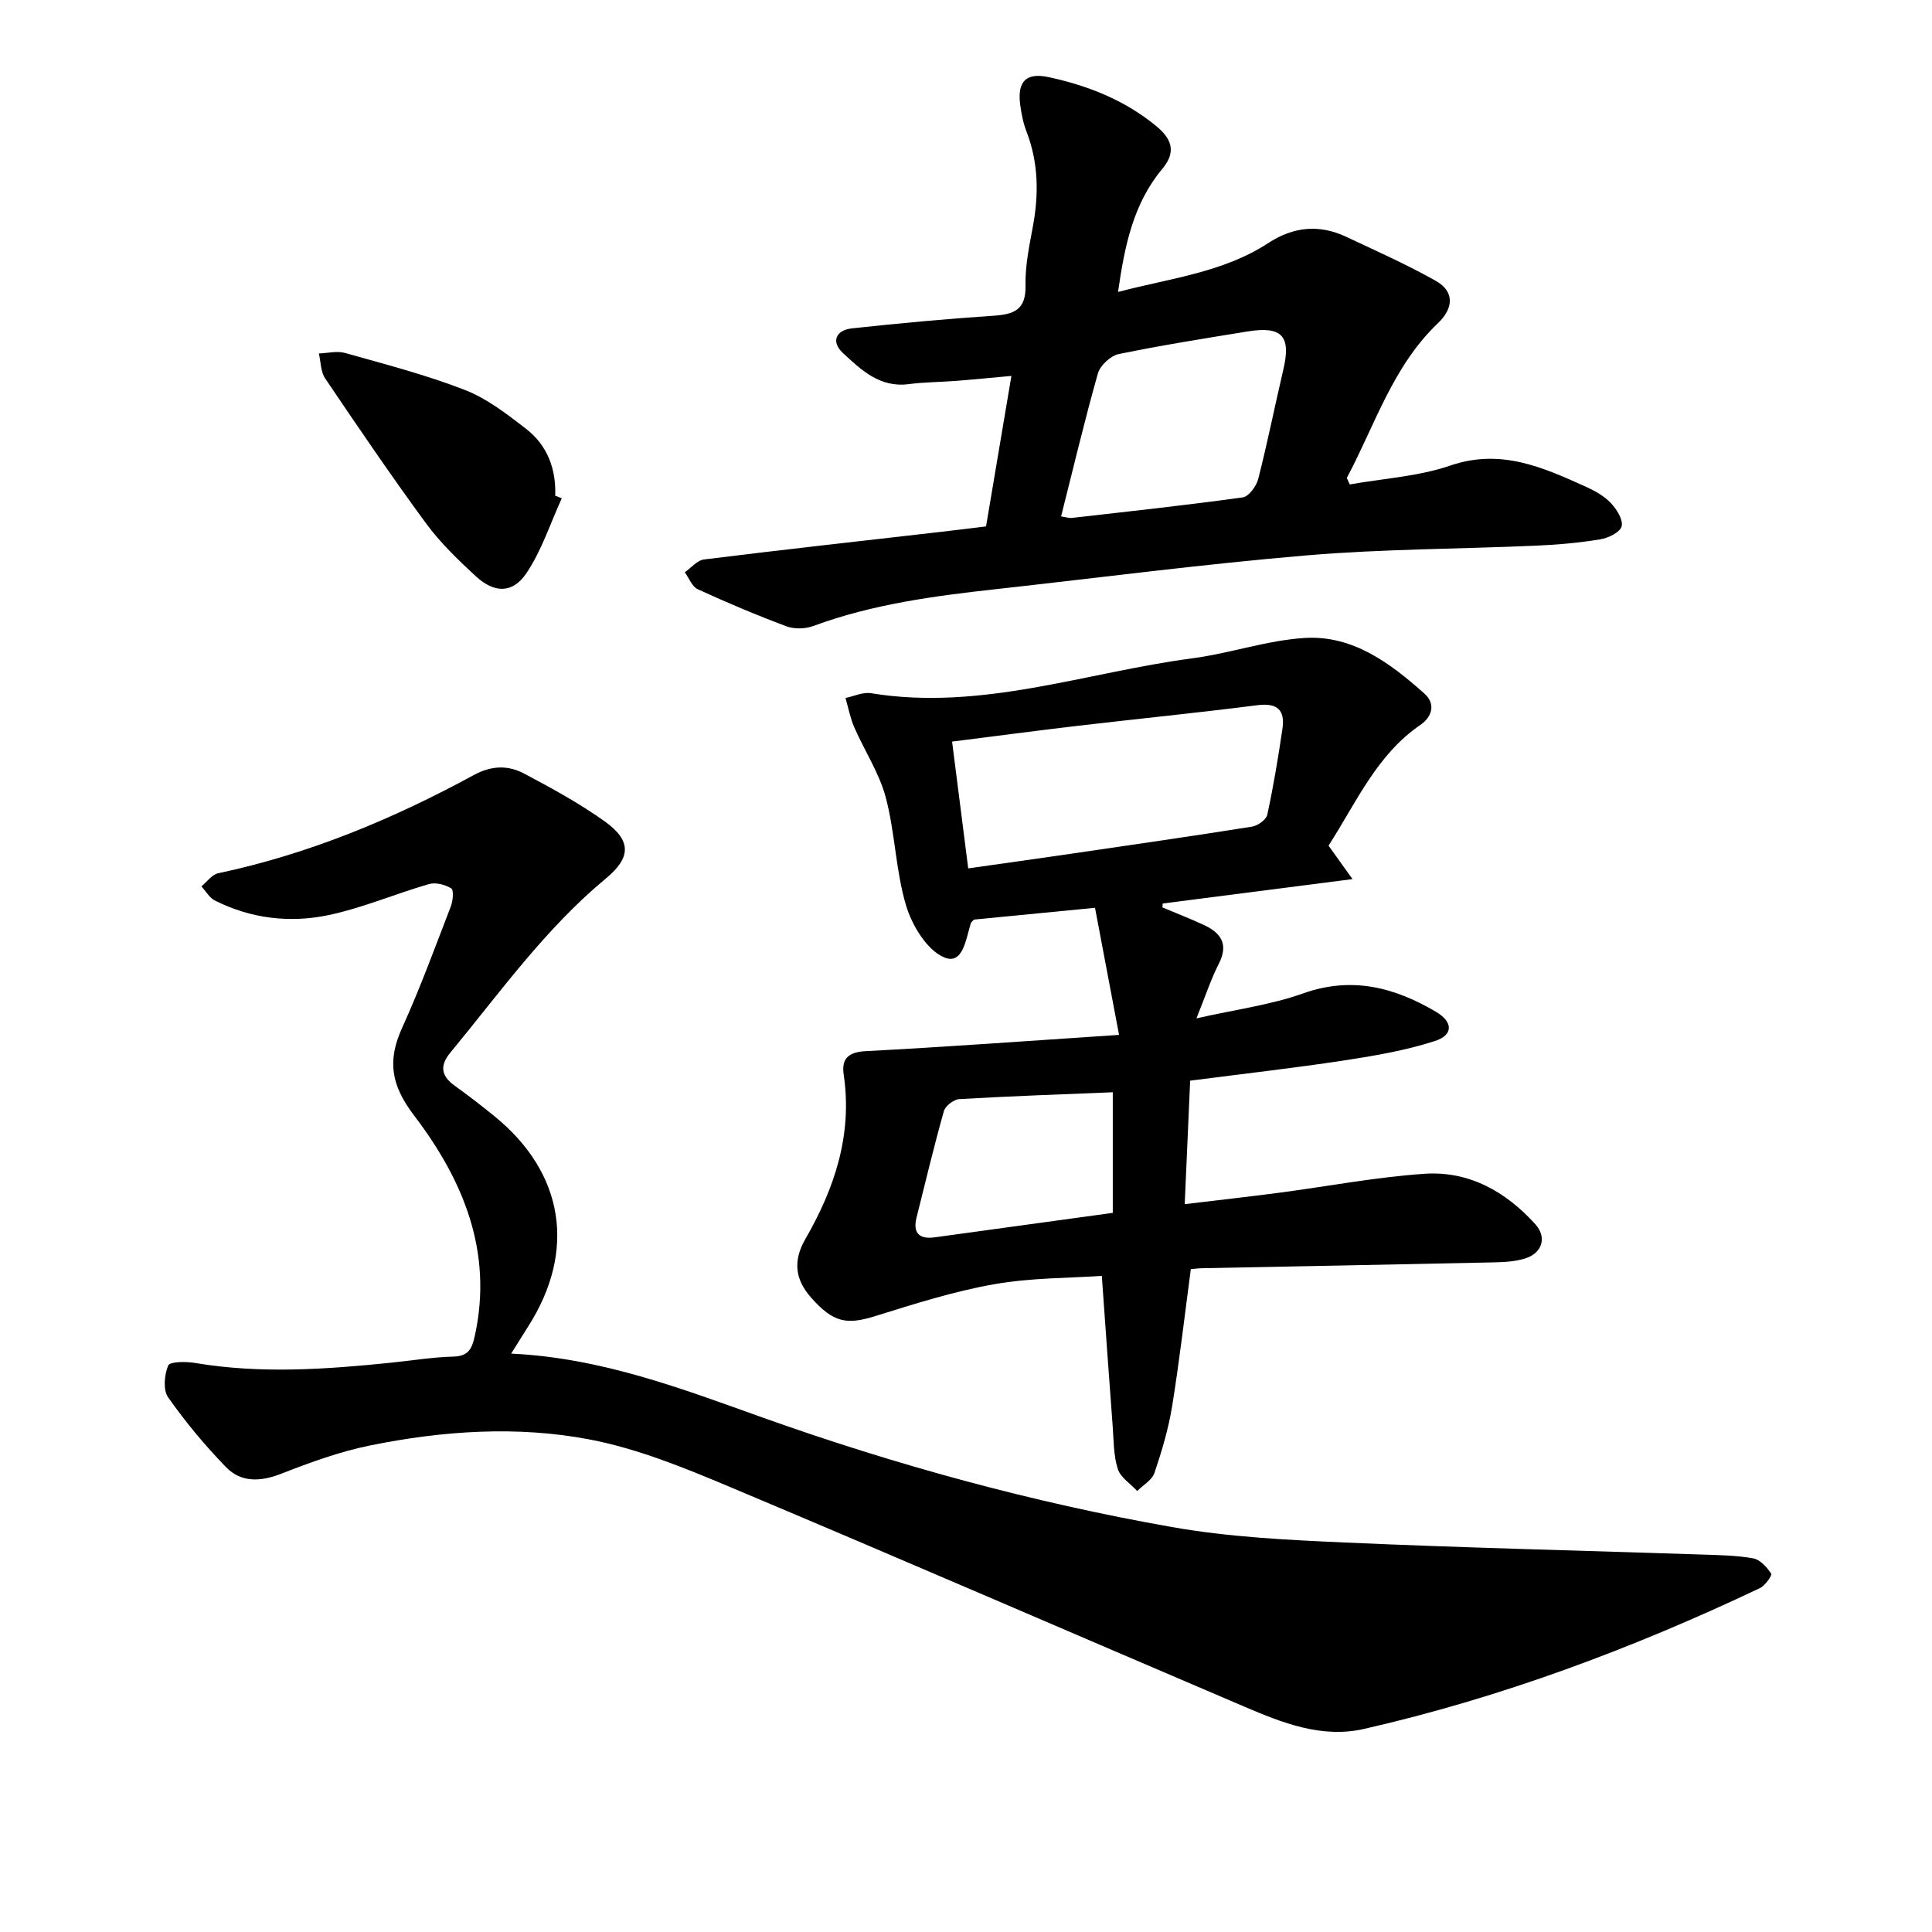
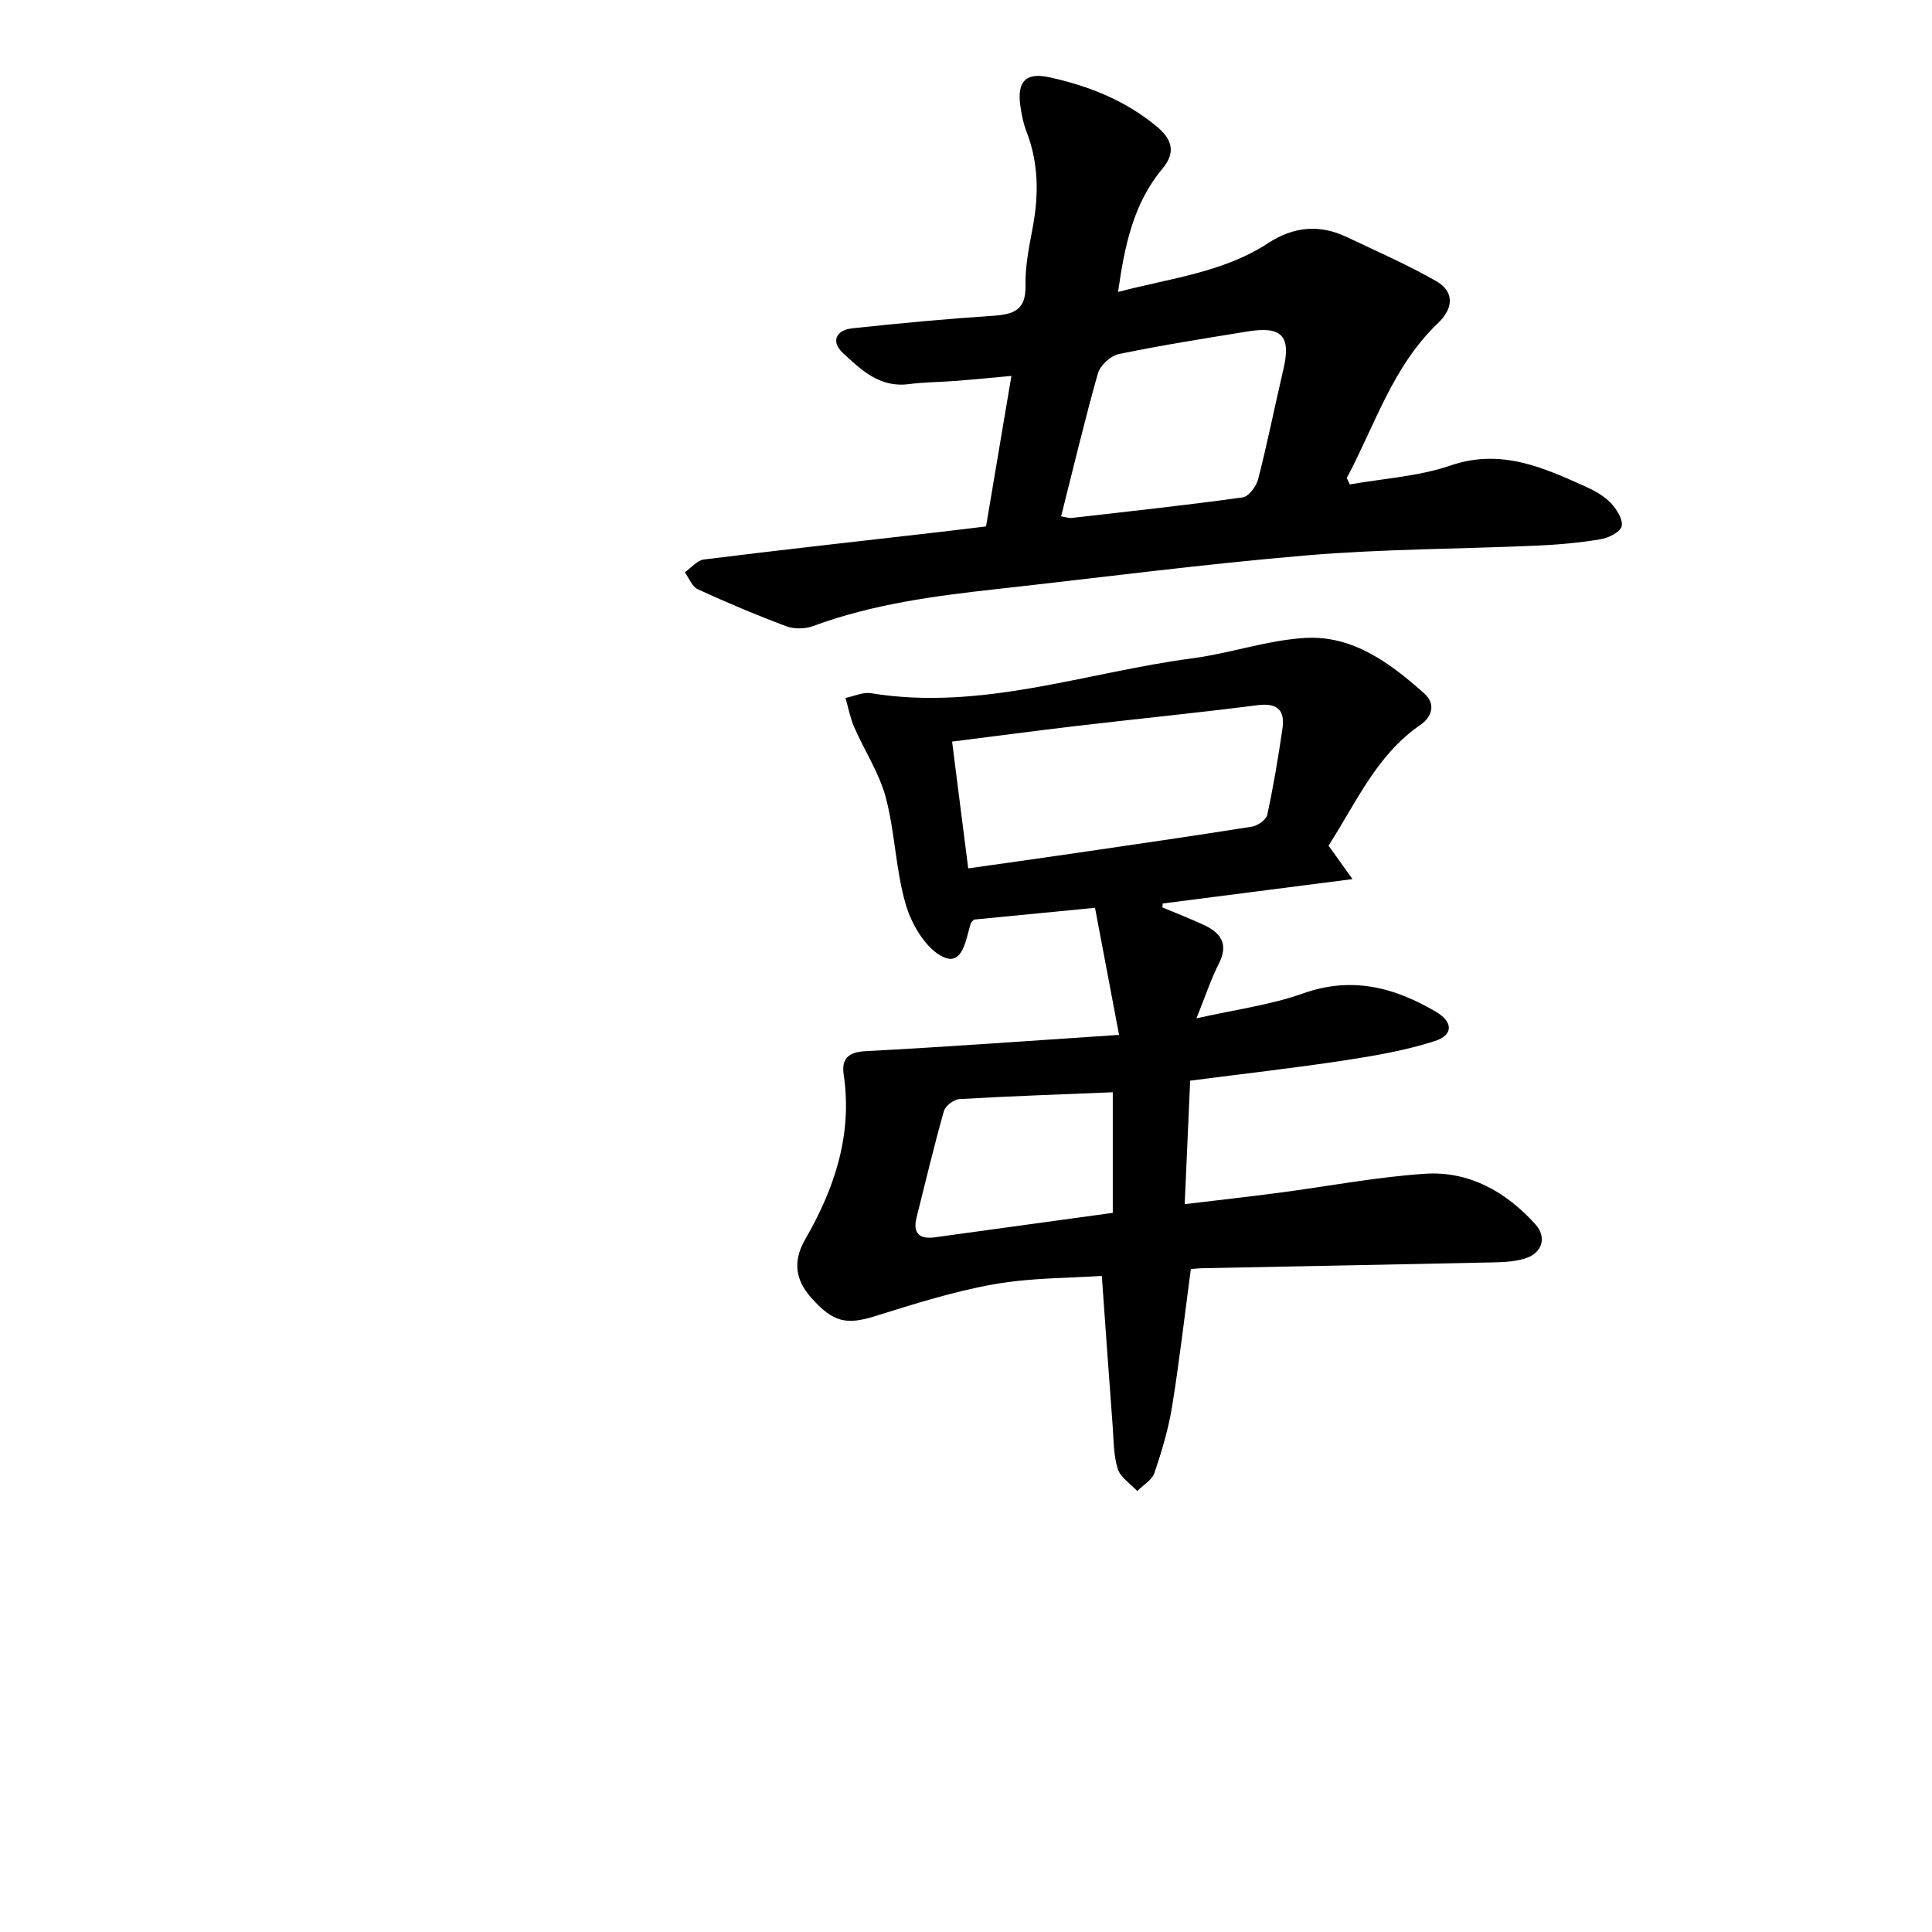
<svg xmlns="http://www.w3.org/2000/svg" enable-background="new 0 0 400 400" viewBox="0 0 400 400">
-   <path d="m105.83 280.25c18.87.9 35.49 7.33 52.09 13.25 27.63 9.84 55.79 17.55 84.61 22.64 11.8 2.09 23.92 2.69 35.93 3.22 24.71 1.1 49.44 1.68 74.15 2.5 3.48.12 7.01.16 10.4.79 1.43.27 2.82 1.84 3.7 3.17.23.35-1.27 2.47-2.35 2.99-26.34 12.48-53.52 22.66-81.97 29.15-8.76 1.99-16.9-1.26-24.79-4.63-35.49-15.14-70.89-30.51-106.47-45.47-9.43-3.97-19.13-7.94-29.09-9.84-15.01-2.86-30.34-1.8-45.34 1.23-6.28 1.27-12.43 3.5-18.42 5.85-4.29 1.68-8.31 1.91-11.47-1.33-4.36-4.48-8.4-9.35-12-14.46-1.08-1.53-.79-4.67.01-6.59.34-.83 3.67-.85 5.52-.54 13.6 2.3 27.18 1.33 40.76-.06 4.25-.44 8.5-1.14 12.76-1.25 3.13-.08 3.86-1.64 4.44-4.28 3.85-17.47-2.46-32.38-12.59-45.67-4.74-6.22-5.56-11.28-2.47-18.08 3.73-8.21 6.83-16.71 10.08-25.13.45-1.16.67-3.41.11-3.77-1.26-.8-3.23-1.3-4.62-.9-6.97 2.01-13.72 4.93-20.78 6.42-8 1.69-16.08.74-23.55-3.02-1.13-.57-1.86-1.93-2.78-2.92 1.15-.94 2.17-2.45 3.46-2.72 18.75-3.96 36.21-11.24 52.95-20.34 3.61-1.97 7.05-2.07 10.36-.32 5.73 3.03 11.47 6.16 16.73 9.92 5.58 4 5.46 7.49.24 11.82-12.56 10.41-21.95 23.64-32.22 36.08-2.17 2.63-1.93 4.76.85 6.77 2.83 2.04 5.6 4.17 8.3 6.37 14.44 11.73 17 27.89 6.95 43.58-1.07 1.7-2.13 3.41-3.49 5.57z" />
  <path d="m246.41 223.74c-.37 8.4-.73 16.59-1.13 25.57 6.82-.82 13.17-1.53 19.51-2.36 10.04-1.32 20.04-3.24 30.13-3.93 9.2-.63 16.86 3.69 22.96 10.45 2.42 2.69 1.44 5.92-2.03 7.05-2.06.67-4.36.79-6.55.84-20.14.44-40.28.81-60.41 1.21-.92.02-1.84.15-2.34.19-1.3 9.71-2.37 19.11-3.88 28.43-.76 4.66-2.13 9.26-3.65 13.75-.5 1.49-2.34 2.52-3.57 3.76-1.39-1.51-3.47-2.81-4.03-4.58-.89-2.81-.83-5.94-1.06-8.94-.76-10.06-1.46-20.12-2.24-31.02-6.67.46-14.6.37-22.27 1.72-8.34 1.47-16.51 4.07-24.63 6.6-5.93 1.85-8.68 1.37-13.26-3.79-3.33-3.74-3.84-7.6-1.23-12.14 6.06-10.5 9.79-21.62 7.95-34.04-.48-3.22.85-4.69 4.54-4.88 17.02-.89 34.02-2.15 52.47-3.37-1.76-9.27-3.32-17.51-4.98-26.31-8.81.86-16.95 1.65-25.05 2.44-.28.32-.59.51-.67.78-1.01 3.2-1.6 8.75-5.57 7.02-3.56-1.55-6.6-6.61-7.83-10.72-2.16-7.22-2.26-15.05-4.2-22.36-1.35-5.07-4.41-9.68-6.54-14.57-.83-1.91-1.21-4.01-1.8-6.03 1.76-.36 3.6-1.26 5.26-.99 22.88 3.74 44.46-4.31 66.6-7.23 7.81-1.03 15.46-3.74 23.27-4.21 9.91-.59 17.65 5.21 24.71 11.5 2.46 2.19 1.55 4.89-.81 6.5-9.05 6.19-13.22 15.99-19.02 25 1.39 1.95 2.8 3.91 4.96 6.93-13.83 1.78-26.56 3.42-39.29 5.05-.02.27-.05.54-.07.81 2.88 1.21 5.81 2.34 8.64 3.66 3.51 1.64 5.09 3.98 3.05 7.98-1.63 3.21-2.77 6.68-4.64 11.33 8.08-1.83 15.34-2.77 22.07-5.16 10.09-3.59 18.9-1.28 27.54 3.81 3.49 2.06 3.65 4.78-.23 6.04-6.1 1.97-12.54 3.07-18.91 4.04-10.35 1.57-20.73 2.74-31.77 4.17zm-45.95-43.95c7.3-1.04 14.29-2.01 21.28-3.03 12.49-1.83 24.99-3.63 37.46-5.61 1.2-.19 2.96-1.44 3.18-2.48 1.27-5.86 2.25-11.8 3.13-17.74.57-3.83-.95-5.46-5.15-4.93-12.38 1.58-24.81 2.82-37.21 4.27-8.57 1.01-17.13 2.15-26.03 3.27 1.13 8.85 2.2 17.27 3.34 26.25zm29.93 71.32c0-8.69 0-16.82 0-24.97-10.65.44-21.23.8-31.79 1.42-1.14.07-2.87 1.41-3.18 2.48-2.06 7.3-3.81 14.68-5.66 22.04-.81 3.24.59 4.52 3.73 4.1 12.17-1.66 24.32-3.35 36.9-5.07z" />
  <path d="m279.45 100.3c6.96-1.24 14.21-1.65 20.82-3.91 10.47-3.59 19.2.38 28.15 4.42 1.85.84 3.75 1.92 5.12 3.37 1.19 1.27 2.55 3.44 2.2 4.8-.31 1.22-2.75 2.41-4.41 2.68-4.37.72-8.81 1.12-13.23 1.31-15.84.7-31.73.68-47.5 2.01-21.45 1.81-42.82 4.61-64.22 6.98-12.89 1.42-25.72 3.11-38 7.65-1.66.61-3.92.67-5.56.06-6.21-2.32-12.32-4.91-18.35-7.67-1.19-.54-1.81-2.31-2.69-3.52 1.33-.92 2.57-2.48 3.99-2.65 16.35-2.03 32.72-3.84 49.08-5.72 2.98-.34 5.95-.72 9.3-1.12 1.72-10.2 3.42-20.32 5.25-31.16-4 .36-7.65.73-11.32 1.02-3.31.26-6.66.25-9.94.68-6 .78-9.84-2.94-13.65-6.47-2.43-2.25-1.51-4.71 1.93-5.08 9.74-1.05 19.5-1.96 29.27-2.61 4.23-.28 6.74-1.21 6.63-6.24-.09-4.07.78-8.2 1.53-12.25 1.24-6.7 1.16-13.22-1.33-19.66-.68-1.75-1.05-3.66-1.3-5.54-.63-4.82 1.22-6.71 5.89-5.71 8.13 1.75 15.74 4.75 22.26 10.12 3.15 2.59 4.27 5.29 1.28 8.86-6.03 7.21-7.82 16-9.17 25.5 10.79-2.86 21.74-4.01 31.09-10.12 5.23-3.42 10.59-3.93 16.18-1.29 6.24 2.94 12.56 5.74 18.55 9.13 3.99 2.26 3.52 5.78.44 8.71-9.39 8.94-13.06 21.12-18.9 32.08.2.45.4.9.61 1.34zm-59.76 6.61c1.02.16 1.64.39 2.23.32 11.8-1.35 23.61-2.62 35.37-4.25 1.25-.17 2.83-2.32 3.21-3.81 1.92-7.52 3.44-15.14 5.21-22.7 1.62-6.9-.28-9.01-7.45-7.84-8.9 1.45-17.82 2.85-26.65 4.68-1.68.35-3.83 2.35-4.3 4-2.76 9.73-5.09 19.6-7.62 29.6z" />
-   <path d="m116.31 103.17c-2.38 5.2-4.16 10.79-7.3 15.47-2.87 4.28-6.65 4.21-10.52.65-3.7-3.41-7.39-6.98-10.35-11.02-7.19-9.8-14.02-19.86-20.83-29.94-.93-1.38-.89-3.41-1.29-5.15 1.82-.06 3.76-.57 5.43-.1 8.32 2.35 16.74 4.52 24.78 7.65 4.59 1.78 8.72 4.99 12.68 8.05 4.38 3.39 6.25 8.25 6.04 13.85.46.18.91.36 1.36.54z" />
</svg>